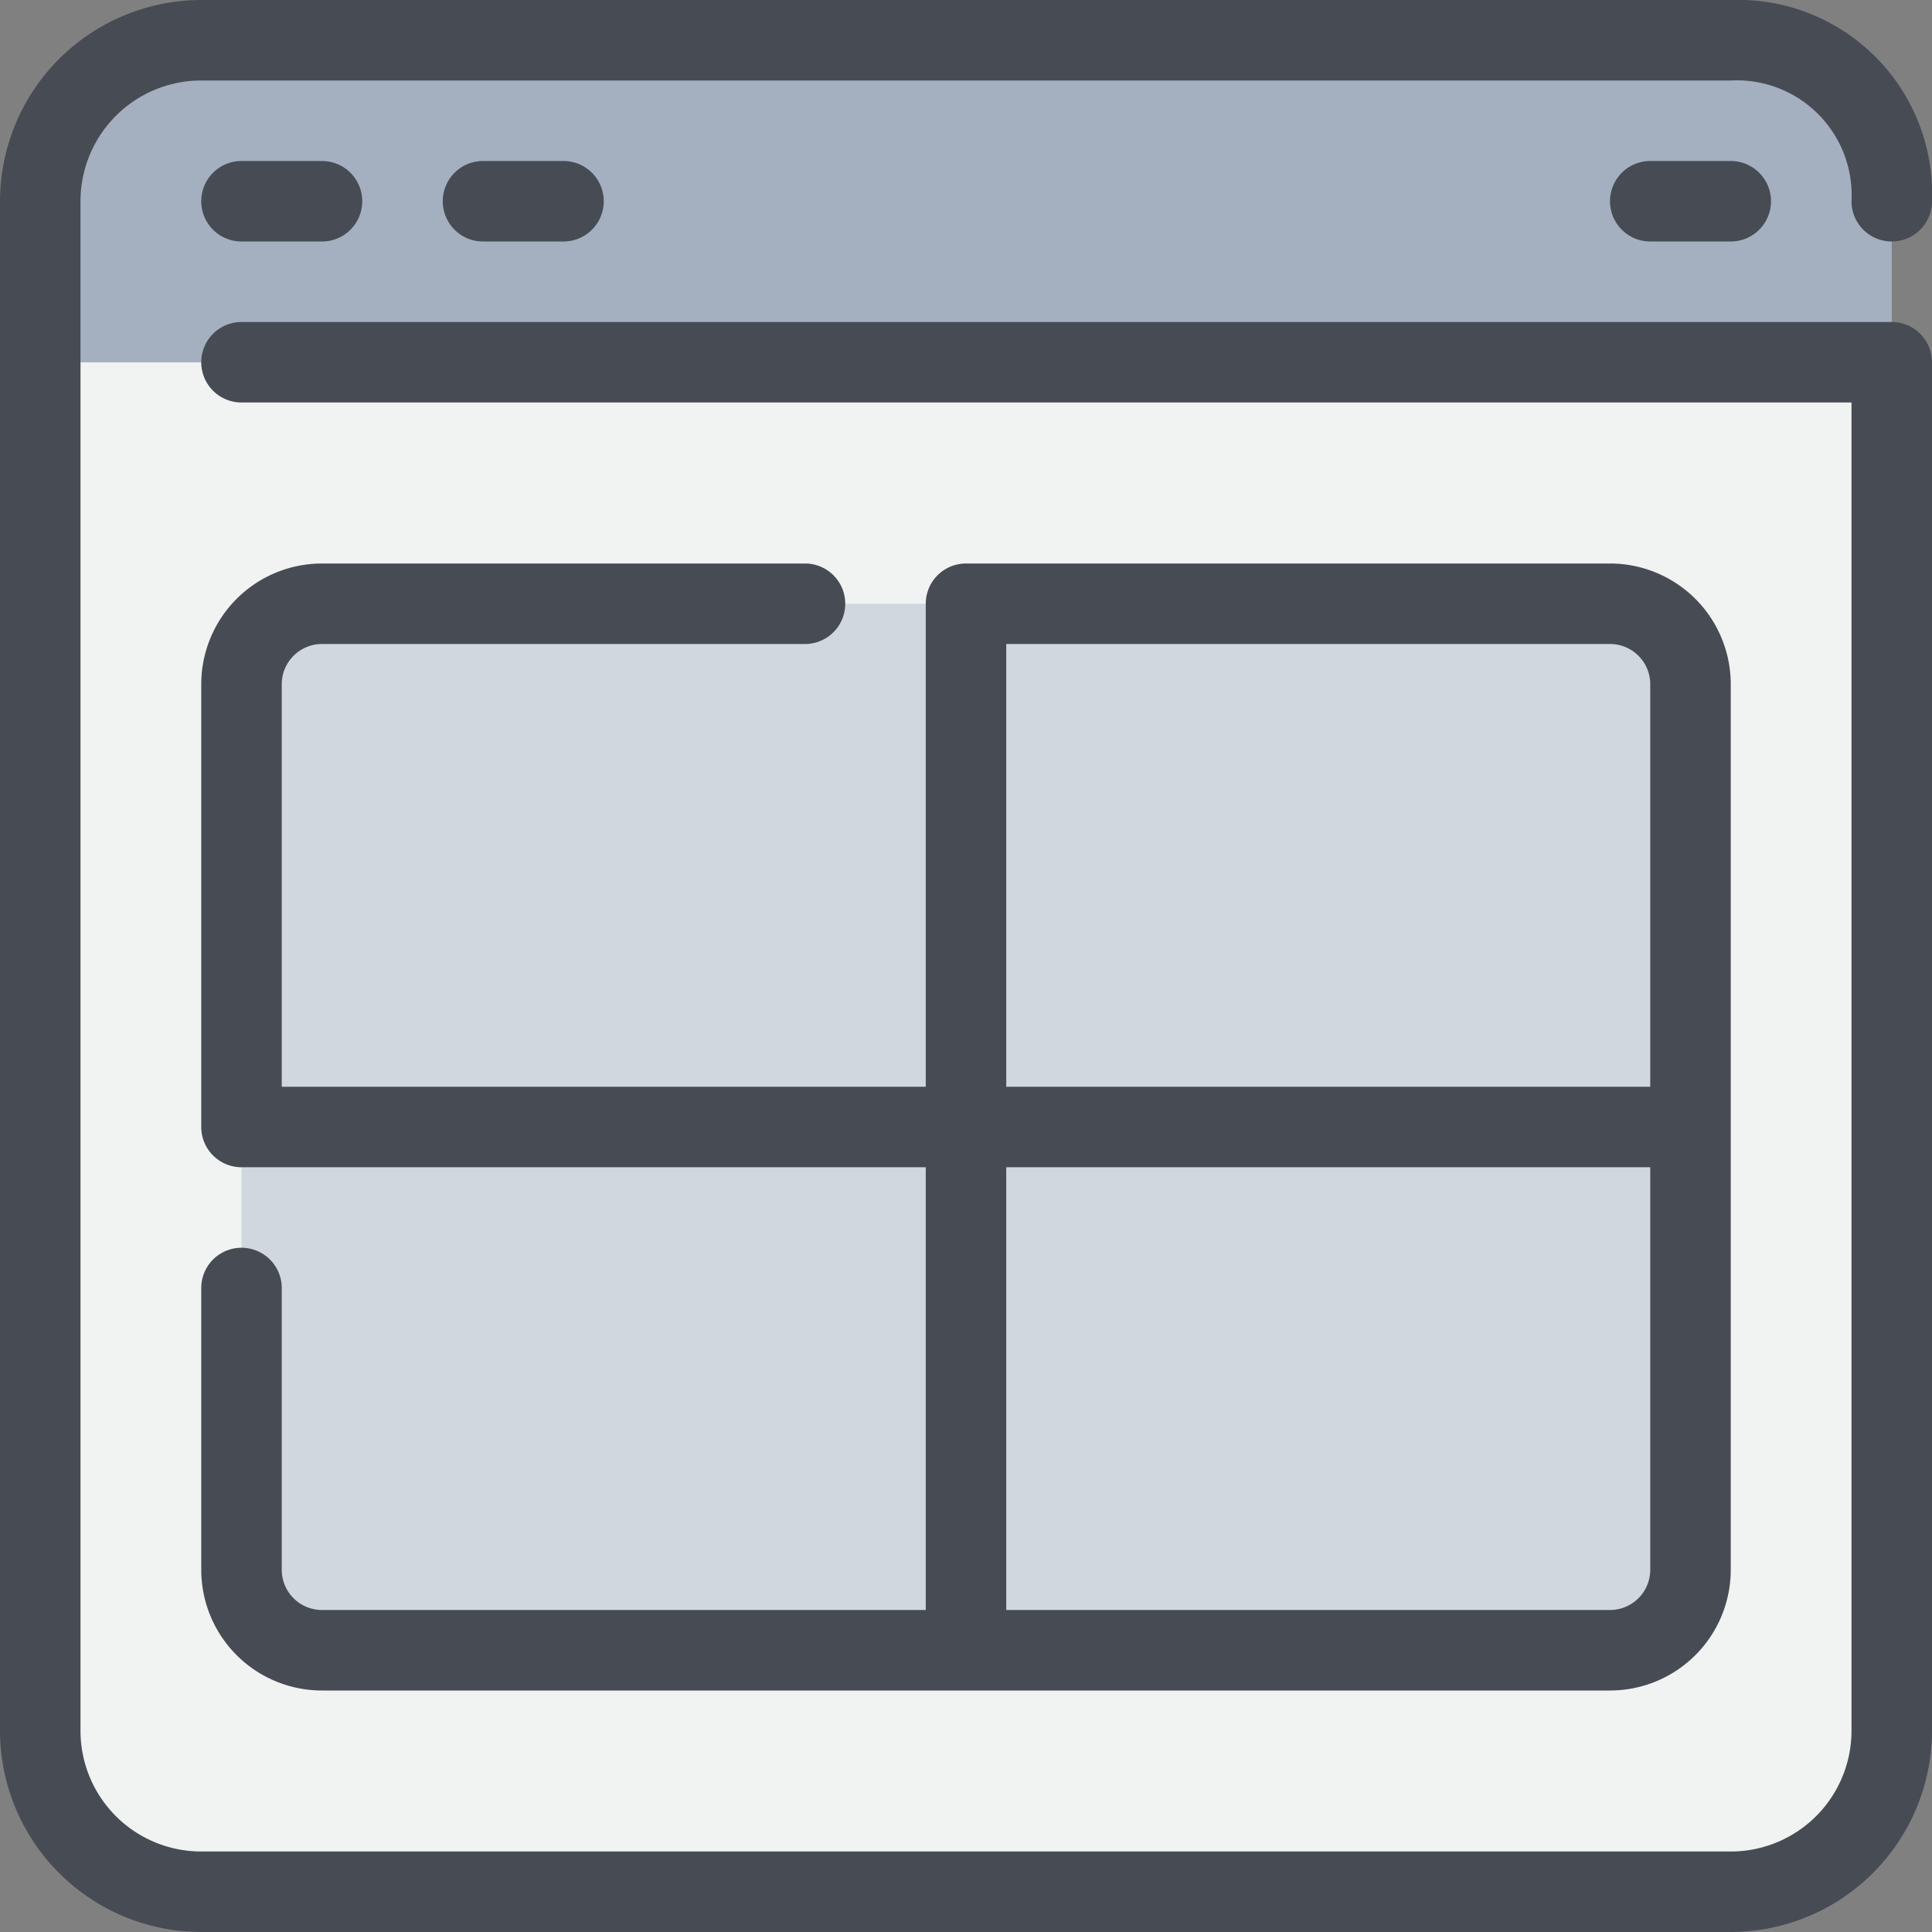
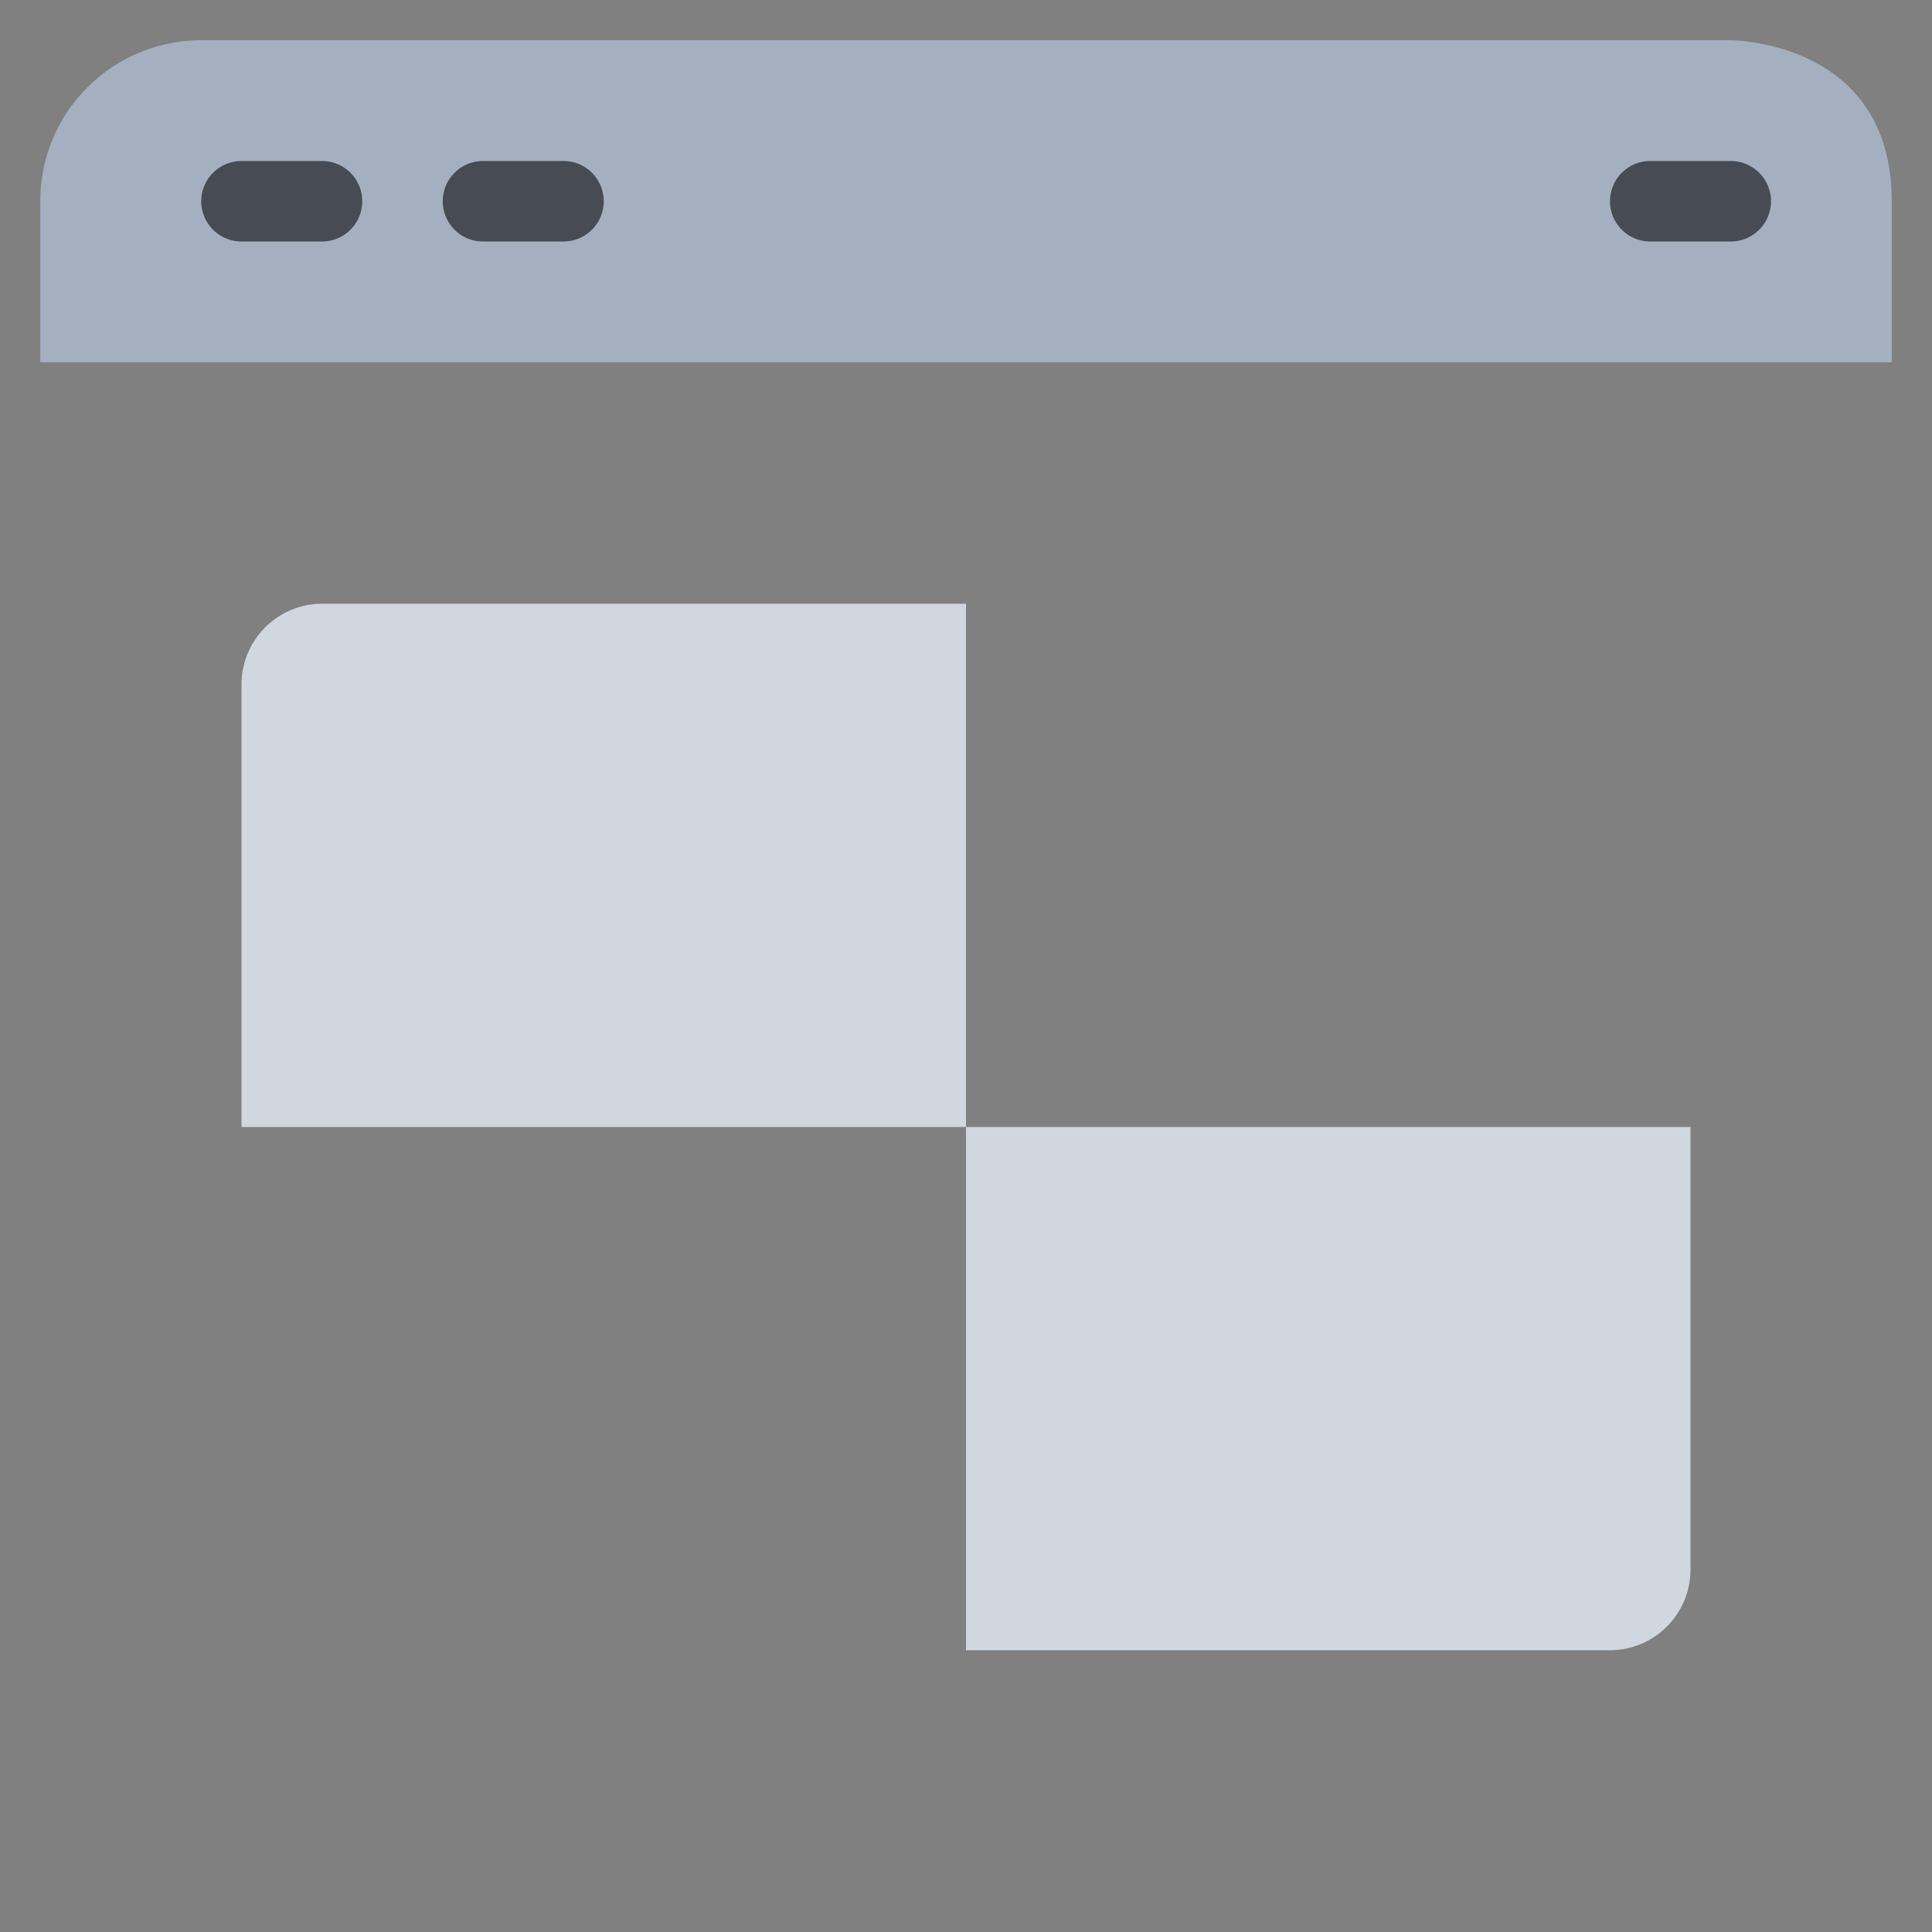
<svg xmlns="http://www.w3.org/2000/svg" width="48" height="48" viewBox="0 0 48 48">
  <rect x="0" y="0" width="48" height="48" fill="#808080" stroke="none" />
  <defs>
    <style>.cls-1{fill:#a4b0c0;}.cls-2{fill:#f1f2f2;}.cls-3{fill:#d0d7df;}.cls-4{fill:#474c54;}</style>
  </defs>
  <title>23-Browser-Interface-layout</title>
  <g id="_23-Browser-Interface-layout" data-name="23-Browser-Interface-layout">
    <path class="cls-1" d="M47,5V9H1V5A4,4,0,0,1,5,1H43S47,1,47,5Z" />
-     <path class="cls-2" d="M47,9V43a4,4,0,0,1-4,4H5a4,4,0,0,1-4-4V9Z" />
    <g id="_Group_" data-name="&lt;Group&gt;">
-       <path class="cls-3" d="M42,17V28H24V15H40A2.006,2.006,0,0,1,42,17Z" />
      <path class="cls-3" d="M42,28V39a2.006,2.006,0,0,1-2,2H24V28Z" />
-       <path class="cls-3" d="M24,28V41H8a2.006,2.006,0,0,1-2-2V28Z" />
      <path class="cls-3" d="M24,15V28H6V17a2.006,2.006,0,0,1,2-2Z" />
-       <path class="cls-4" d="M47,8H6a1,1,0,0,0,0,2H46V43a3,3,0,0,1-3,3H5a3,3,0,0,1-3-3V5A3,3,0,0,1,5,2H43A2.853,2.853,0,0,1,46,5a1,1,0,0,0,2,0,4.821,4.821,0,0,0-5-5H5A5.006,5.006,0,0,0,0,5V43a5.006,5.006,0,0,0,5,5H43a5.006,5.006,0,0,0,5-5V9A1,1,0,0,0,47,8Z" />
      <path class="cls-4" d="M6,4A1,1,0,0,0,6,6H8A1,1,0,0,0,8,4Z" />
      <path class="cls-4" d="M12,4a1,1,0,0,0,0,2h2a1,1,0,0,0,0-2Z" />
      <path class="cls-4" d="M41,4a1,1,0,0,0,0,2h2a1,1,0,0,0,0-2Z" />
-       <path class="cls-4" d="M8,16H20a1,1,0,0,0,0-2H8a3,3,0,0,0-3,3V28a1,1,0,0,0,1,1H23V40H8a1,1,0,0,1-1-1V32a1,1,0,0,0-2,0v7a3,3,0,0,0,3,3H40a3,3,0,0,0,3-3V17a3,3,0,0,0-3-3H24a1,1,0,0,0-1,1V27H7V17A1,1,0,0,1,8,16ZM40,40H25V29H41V39A1,1,0,0,1,40,40ZM25,16H40a1,1,0,0,1,1,1V27H25Z" />
    </g>
  </g>
</svg>